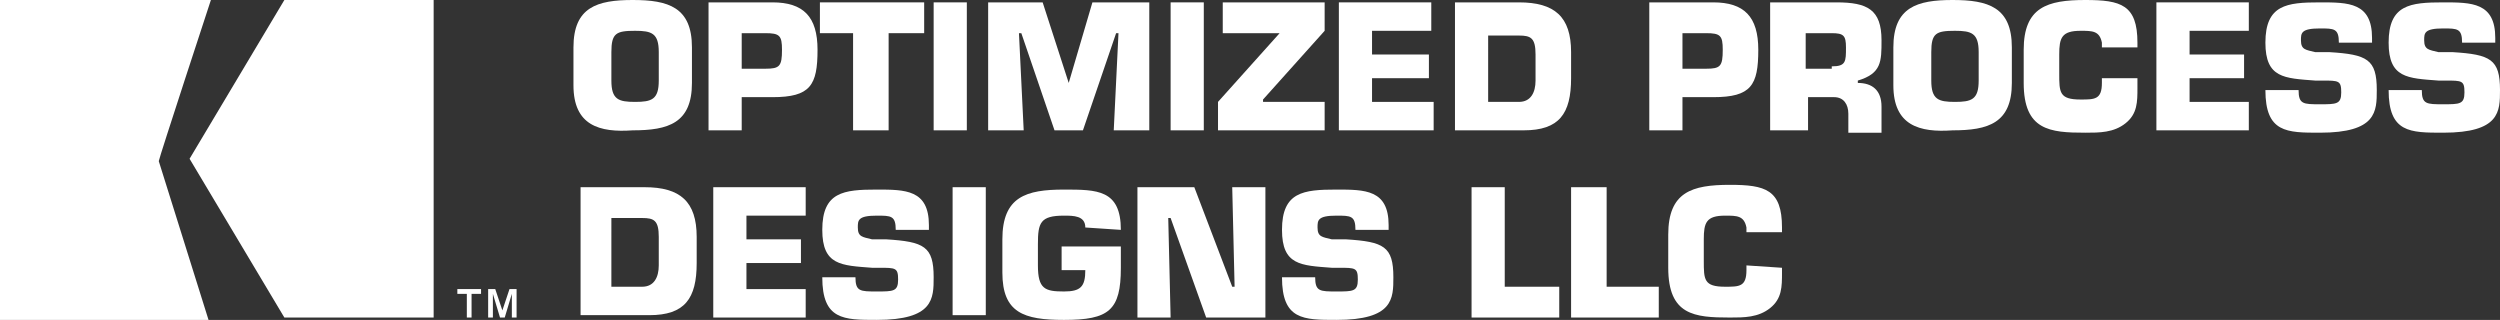
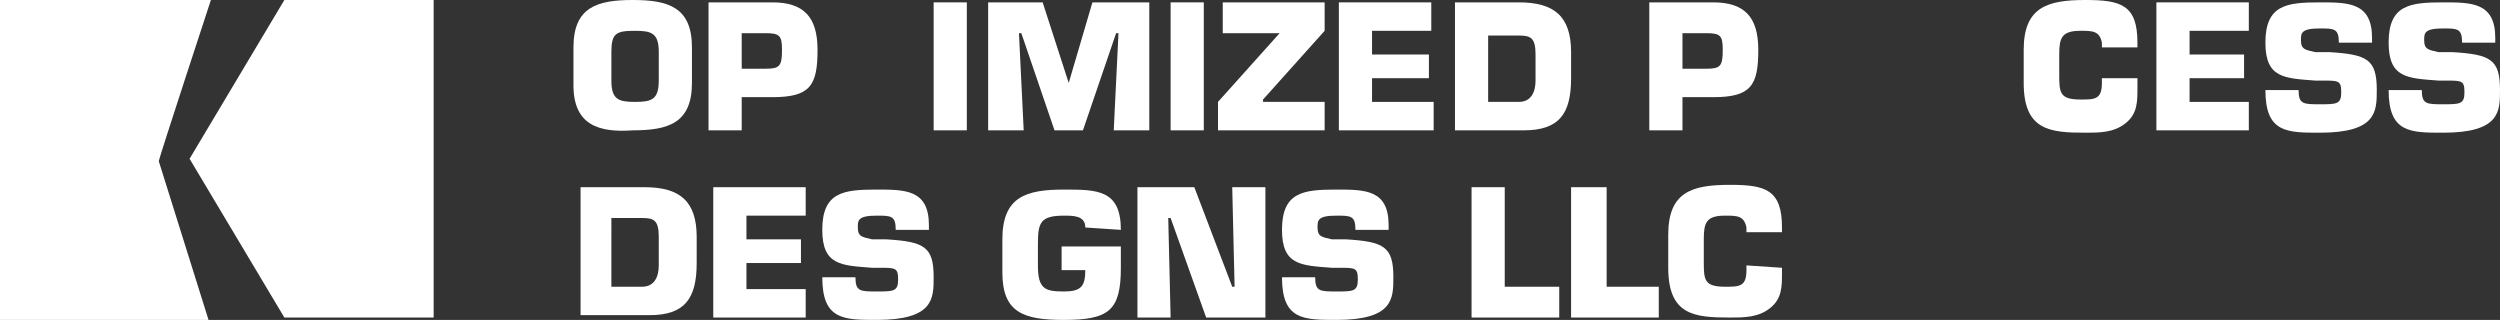
<svg xmlns="http://www.w3.org/2000/svg" version="1.1" id="Layer_1" x="0px" y="0px" viewBox="0 0 105.5 13.5" style="enable-background:new 0 0 105.5 13.5;" xml:space="preserve">
  <rect x="0" y="0" width="105.5" height="13.5" fill="#333333" stroke="none" />
  <style type="text/css">
	.st0{fill:#FFFFFF;}
</style>
  <g id="Optimized_Process_Designs">
    <path class="st0" d="M27.8,3.4V2.2c0-0.8-0.3-0.9-1-0.9c-0.8,0-1,0.1-1,0.9v1.2c0,0.8,0.3,0.9,1,0.9C27.5,4.3,27.8,4.2,27.8,3.4    M24.2,3.6V2c0-1.7,1-2,2.5-2s2.5,0.3,2.5,2v1.5c0,1.7-1,2-2.5,2C25.3,5.6,24.2,5.3,24.2,3.6" />
    <path class="st0" d="M32.3,2.9c0.6,0,0.7-0.1,0.7-0.8c0-0.6-0.1-0.7-0.7-0.7h-1v1.5H32.3z M29.9,5.5V0.1h2.7c1.3,0,1.9,0.6,1.9,2   c0,1.5-0.3,2-1.9,2h-1.3v1.4H29.9z" />
-     <polygon class="st0" points="37.5,5.5 36,5.5 36,1.4 34.6,1.4 34.6,0.1 39,0.1 39,1.4 37.5,1.4  " />
    <rect x="39.4" y="0.1" class="st0" width="1.4" height="5.4" />
    <polygon class="st0" points="43.2,5.5 41.7,5.5 41.7,0.1 44,0.1 45.1,3.5 45.1,3.5 46.1,0.1 48.5,0.1 48.5,5.5 47,5.5 47.2,1.4    47.1,1.4 45.7,5.5 44.5,5.5 43.1,1.4 43,1.4  " />
    <rect x="49.4" y="0.1" class="st0" width="1.4" height="5.4" />
    <polygon class="st0" points="55.9,1.3 53.3,4.2 53.3,4.3 55.9,4.3 55.9,5.5 51.4,5.5 51.4,4.3 54,1.4 54,1.4 51.6,1.4 51.6,0.1    55.9,0.1  " />
    <polygon class="st0" points="57.9,2.3 60.3,2.3 60.3,3.3 57.9,3.3 57.9,4.3 60.5,4.3 60.5,5.5 56.5,5.5 56.5,0.1 60.4,0.1    60.4,1.3 57.9,1.3  " />
    <path class="st0" d="M62.8,4.3h1.3c0.5,0,0.7-0.4,0.7-0.9V2.3c0-0.7-0.2-0.8-0.7-0.8h-1.3V4.3z M61.3,0.1h2.8   c1.5,0,2.2,0.6,2.2,2.1v1.1c0,1.5-0.5,2.2-2,2.2h-2.9V0.1C61.4,0.1,61.3,0.1,61.3,0.1z" />
    <path class="st0" d="M72,2.9c0.6,0,0.7-0.1,0.7-0.8c0-0.6-0.1-0.7-0.7-0.7h-1v1.5H72z M69.6,5.5V0.1h2.7c1.3,0,1.9,0.6,1.9,2   c0,1.5-0.3,2-1.9,2H71v1.4H69.6z" />
-     <path class="st0" d="M77.3,2.8c0.6,0,0.6-0.2,0.6-0.8c0-0.5-0.1-0.6-0.6-0.6h-1.1v1.5h1.1V2.8z M74.7,0.1h2.8   c1.3,0,1.9,0.3,1.9,1.6c0,0.9,0,1.4-1,1.7v0.1c0.6,0,1,0.3,1,1v1.1H78V4.8c0-0.4-0.2-0.7-0.6-0.7h-1.1v1.4h-1.6L74.7,0.1L74.7,0.1z   " />
-     <path class="st0" d="M83.5,3.4V2.2c0-0.8-0.3-0.9-1-0.9c-0.8,0-1,0.1-1,0.9v1.2c0,0.8,0.3,0.9,1,0.9C83.2,4.3,83.5,4.2,83.5,3.4    M79.9,3.6V2c0-1.7,1-2,2.5-2s2.5,0.3,2.5,2v1.5c0,1.7-1,2-2.5,2C81,5.6,79.9,5.3,79.9,3.6" />
    <path class="st0" d="M90.2,3.5v0.2c0,0.6,0,1.1-0.5,1.5S88.6,5.6,88,5.6c-1.5,0-2.6-0.1-2.6-2.1V2.1c0-1.8,1-2.1,2.6-2.1   c1.5,0,2.2,0.2,2.2,1.8V2h-1.5V1.8c-0.1-0.5-0.4-0.5-0.9-0.5c-0.8,0-0.9,0.3-0.9,1v0.8c0,0.8,0,1.1,0.9,1.1c0.6,0,0.9,0,0.9-0.7   V3.3h1.5V3.5z" />
    <polygon class="st0" points="92.4,2.3 94.7,2.3 94.7,3.3 92.4,3.3 92.4,4.3 94.9,4.3 94.9,5.5 91,5.5 91,0.1 94.9,0.1 94.9,1.3    92.4,1.3  " />
    <path class="st0" d="M98.3,2.2c1.6,0.1,2,0.3,2,1.6c0,0.9,0,1.8-2.4,1.8c-1.4,0-2.3,0-2.3-1.8H97c0,0.6,0.2,0.6,0.9,0.6   c0.7,0,0.9,0,0.9-0.5S98.7,3.4,98,3.4h-0.3c-1.3-0.1-2.1-0.1-2.1-1.6c0-1.6,0.9-1.7,2.3-1.7c1.2,0,2.2,0,2.2,1.5v0.2h-1.4   c0-0.6-0.2-0.6-0.8-0.6c-0.8,0-0.8,0.2-0.8,0.5c0,0.4,0.2,0.4,0.6,0.5H98.3z" />
    <path class="st0" d="M103.5,2.2c1.6,0.1,2,0.3,2,1.6c0,0.9,0,1.8-2.4,1.8c-1.4,0-2.3,0-2.3-1.8h1.4c0,0.6,0.2,0.6,0.9,0.6   c0.7,0,0.9,0,0.9-0.5s-0.1-0.5-0.8-0.5h-0.3c-1.3-0.1-2.1-0.1-2.1-1.6c0-1.6,0.9-1.7,2.3-1.7c1.2,0,2.2,0,2.2,1.5v0.2h-1.4   c0-0.6-0.2-0.6-0.8-0.6c-0.8,0-0.8,0.2-0.8,0.5c0,0.4,0.2,0.4,0.6,0.5H103.5z" />
    <path class="st0" d="M25.8,12.1h1.3c0.5,0,0.7-0.4,0.7-0.9V10c0-0.7-0.2-0.8-0.7-0.8h-1.3V12.1z M24.4,7.9h2.8   c1.5,0,2.2,0.6,2.2,2.1v1.1c0,1.5-0.5,2.2-2,2.2h-2.9V7.9C24.5,7.9,24.4,7.9,24.4,7.9z" />
    <polygon class="st0" points="31.5,10.1 33.8,10.1 33.8,11.1 31.5,11.1 31.5,12.2 34,12.2 34,13.4 30.1,13.4 30.1,7.9 34,7.9    34,9.1 31.5,9.1  " />
    <path class="st0" d="M37.4,10.1c1.6,0.1,2,0.3,2,1.6c0,0.9,0,1.8-2.4,1.8c-1.4,0-2.3,0-2.3-1.8h1.4c0,0.6,0.2,0.6,0.9,0.6   c0.7,0,0.9,0,0.9-0.5s-0.1-0.5-0.8-0.5h-0.3c-1.3-0.1-2.1-0.1-2.1-1.6C34.7,8.1,35.6,8,37,8c1.2,0,2.2,0,2.2,1.5v0.2h-1.4   c0-0.6-0.2-0.6-0.8-0.6c-0.8,0-0.8,0.2-0.8,0.5c0,0.4,0.2,0.4,0.6,0.5H37.4z" />
-     <rect x="40.2" y="7.9" class="st0" width="1.4" height="5.4" />
    <path class="st0" d="M45.8,9.6c0-0.5-0.5-0.5-0.9-0.5c-1,0-1.1,0.3-1.1,1.2v0.9c0,1,0.3,1.1,1.1,1.1c0.7,0,0.9-0.2,0.9-0.9h-1v-1   h2.5v0.9c0,1.8-0.5,2.2-2.4,2.2c-1.7,0-2.6-0.3-2.6-2v-1.4c0-1.8,1-2.1,2.6-2.1c1.4,0,2.4,0,2.4,1.7L45.8,9.6L45.8,9.6z" />
    <polygon class="st0" points="49.4,13.4 48,13.4 48,7.9 50.4,7.9 52,12.1 52.1,12.1 52,7.9 53.4,7.9 53.4,13.4 50.9,13.4 49.4,9.2    49.3,9.2  " />
    <path class="st0" d="M56.8,10.1c1.6,0.1,2,0.3,2,1.6c0,0.9,0,1.8-2.4,1.8c-1.4,0-2.3,0-2.3-1.8h1.4c0,0.6,0.2,0.6,0.9,0.6   c0.7,0,0.9,0,0.9-0.5s-0.1-0.5-0.8-0.5h-0.3c-1.3-0.1-2.1-0.1-2.1-1.6C54.1,8.1,55,8,56.4,8c1.2,0,2.2,0,2.2,1.5v0.2h-1.4   c0-0.6-0.2-0.6-0.8-0.6c-0.8,0-0.8,0.2-0.8,0.5c0,0.4,0.2,0.4,0.6,0.5H56.8z" />
    <polygon class="st0" points="63.5,12.1 65.8,12.1 65.8,13.4 62.1,13.4 62.1,7.9 63.5,7.9  " />
    <polygon class="st0" points="67.8,12.1 70,12.1 70,13.4 66.3,13.4 66.3,7.9 67.8,7.9  " />
    <path class="st0" d="M75.2,11.3v0.2c0,0.6,0,1.1-0.5,1.5s-1.1,0.4-1.7,0.4c-1.5,0-2.6-0.1-2.6-2.1V9.9c0-1.8,1-2.1,2.6-2.1   c1.5,0,2.2,0.2,2.2,1.8v0.2h-1.5V9.6c-0.1-0.5-0.4-0.5-0.9-0.5c-0.8,0-0.9,0.3-0.9,1V11c0,0.8,0,1.1,0.9,1.1c0.6,0,0.9,0,0.9-0.7   v-0.2L75.2,11.3L75.2,11.3z" />
-     <path class="st0" d="M21.5,12.2l-0.3,0.9l-0.3-0.9h-0.3v1.2h0.2v-1l0.3,1h0.2l0.3-1v1h0.2v-1.2H21.5z M19.3,12.2v0.2h0.4v1h0.2v-1   h0.4v-0.2H19.3z" />
    <path class="st0" d="M8.9,0L8.9,0H0v13.5h8.8L6.7,6.8C6.7,6.7,8.9,0,8.9,0" />
    <polygon class="st0" points="12,0 8,6.7 12,13.4 18.3,13.4 18.3,0  " />
  </g>
</svg>